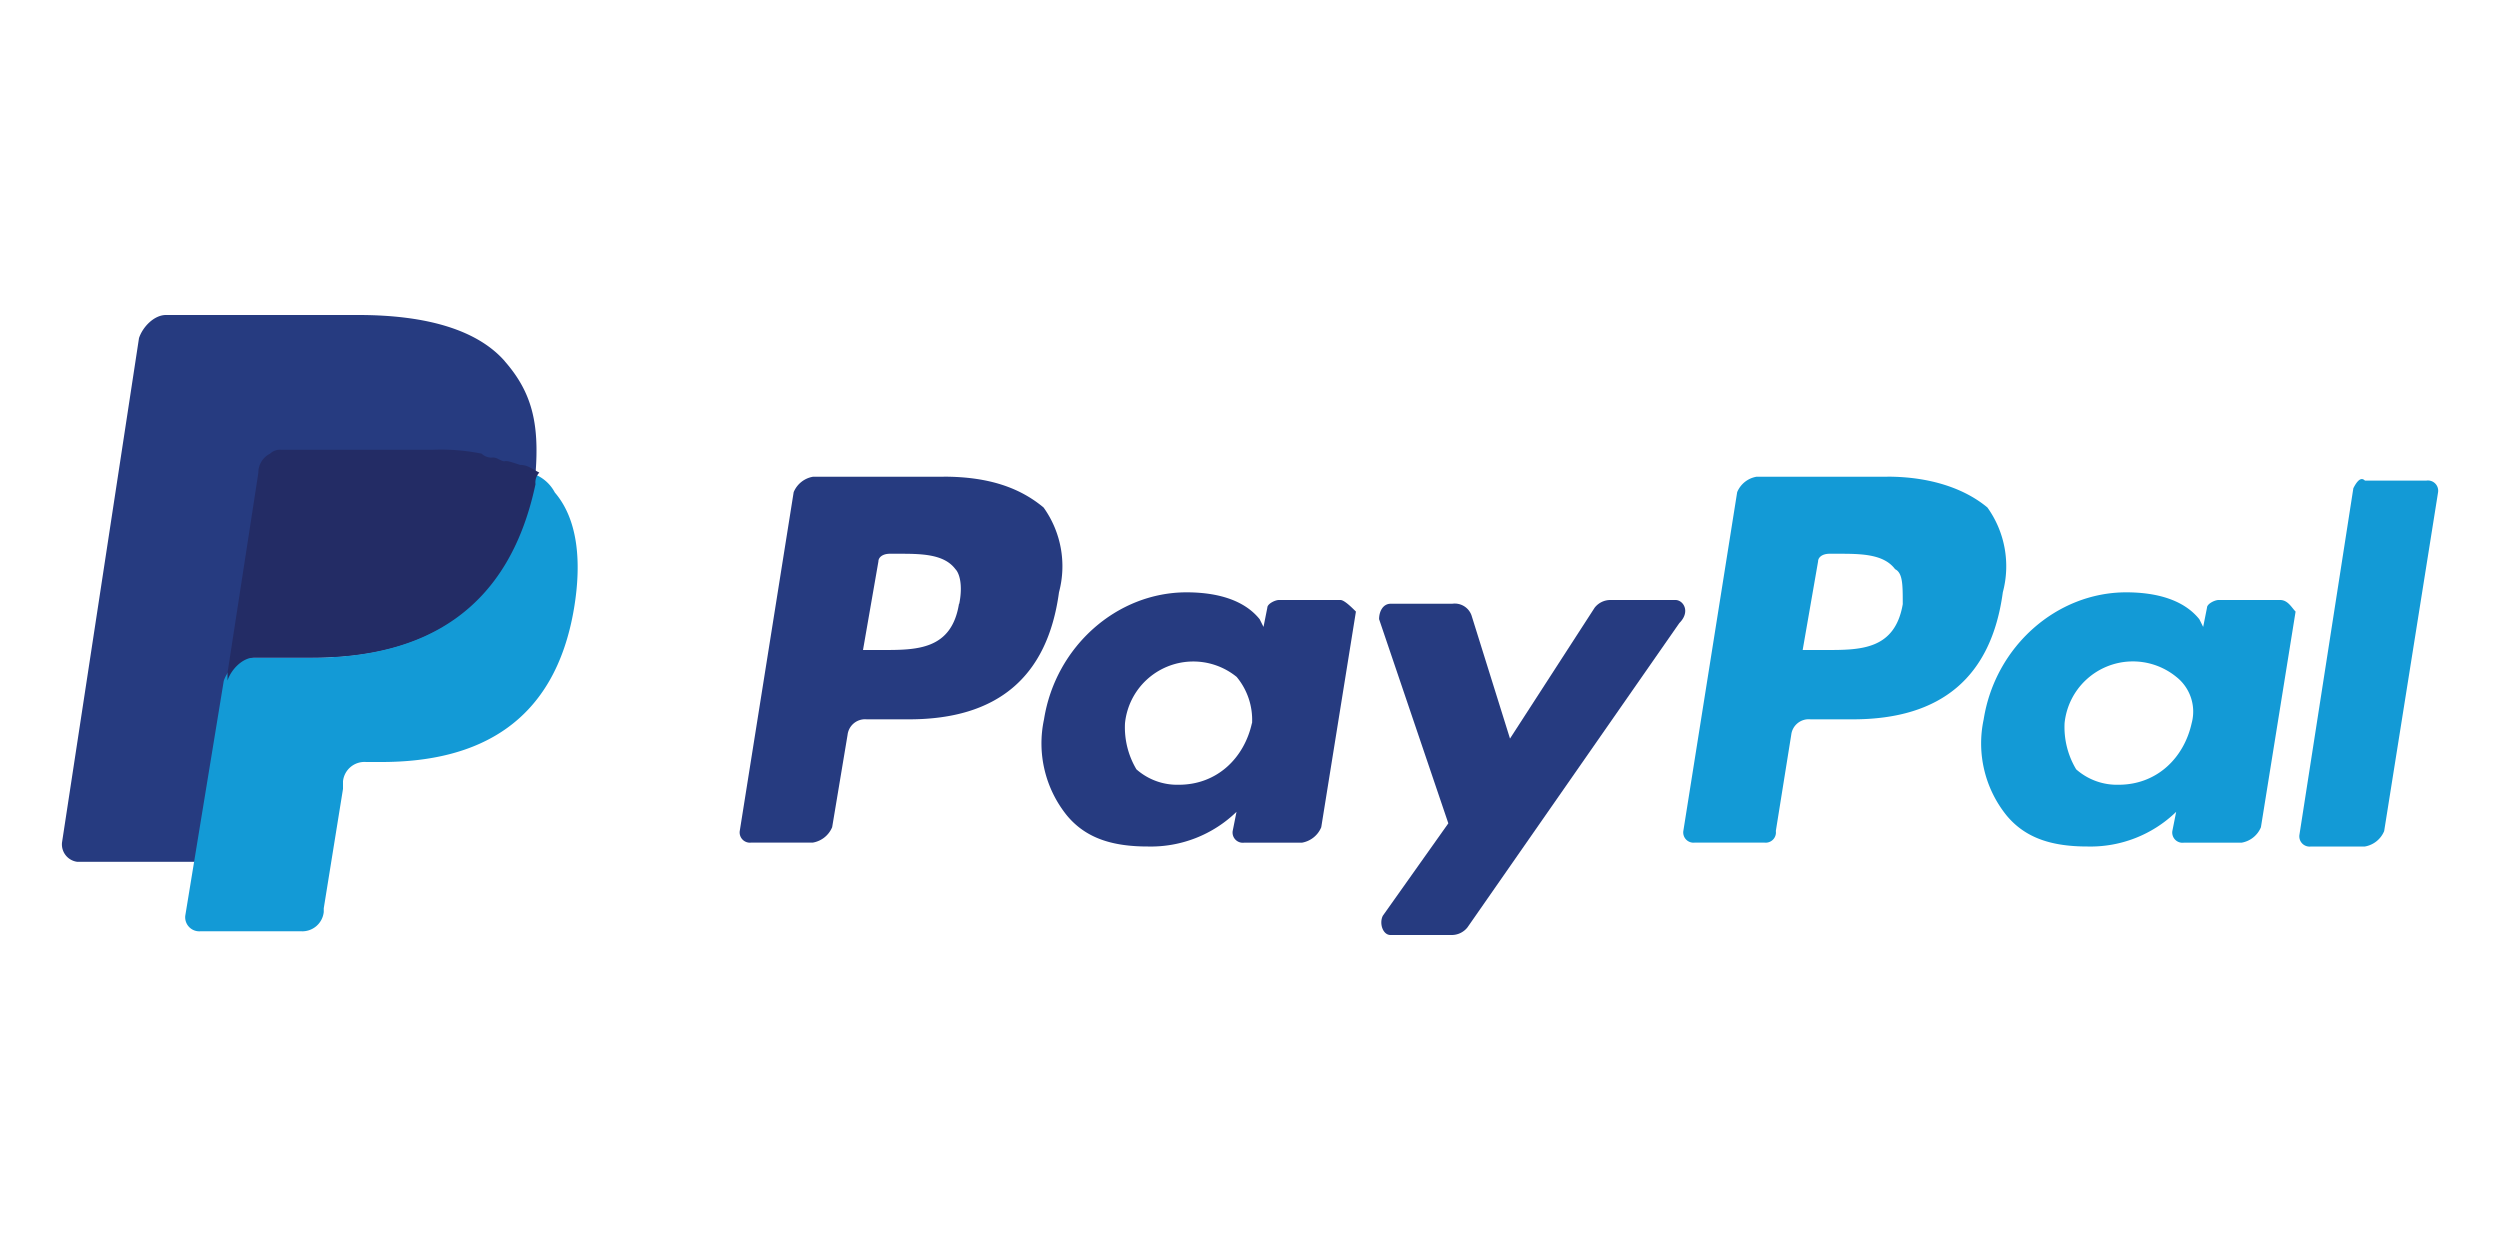
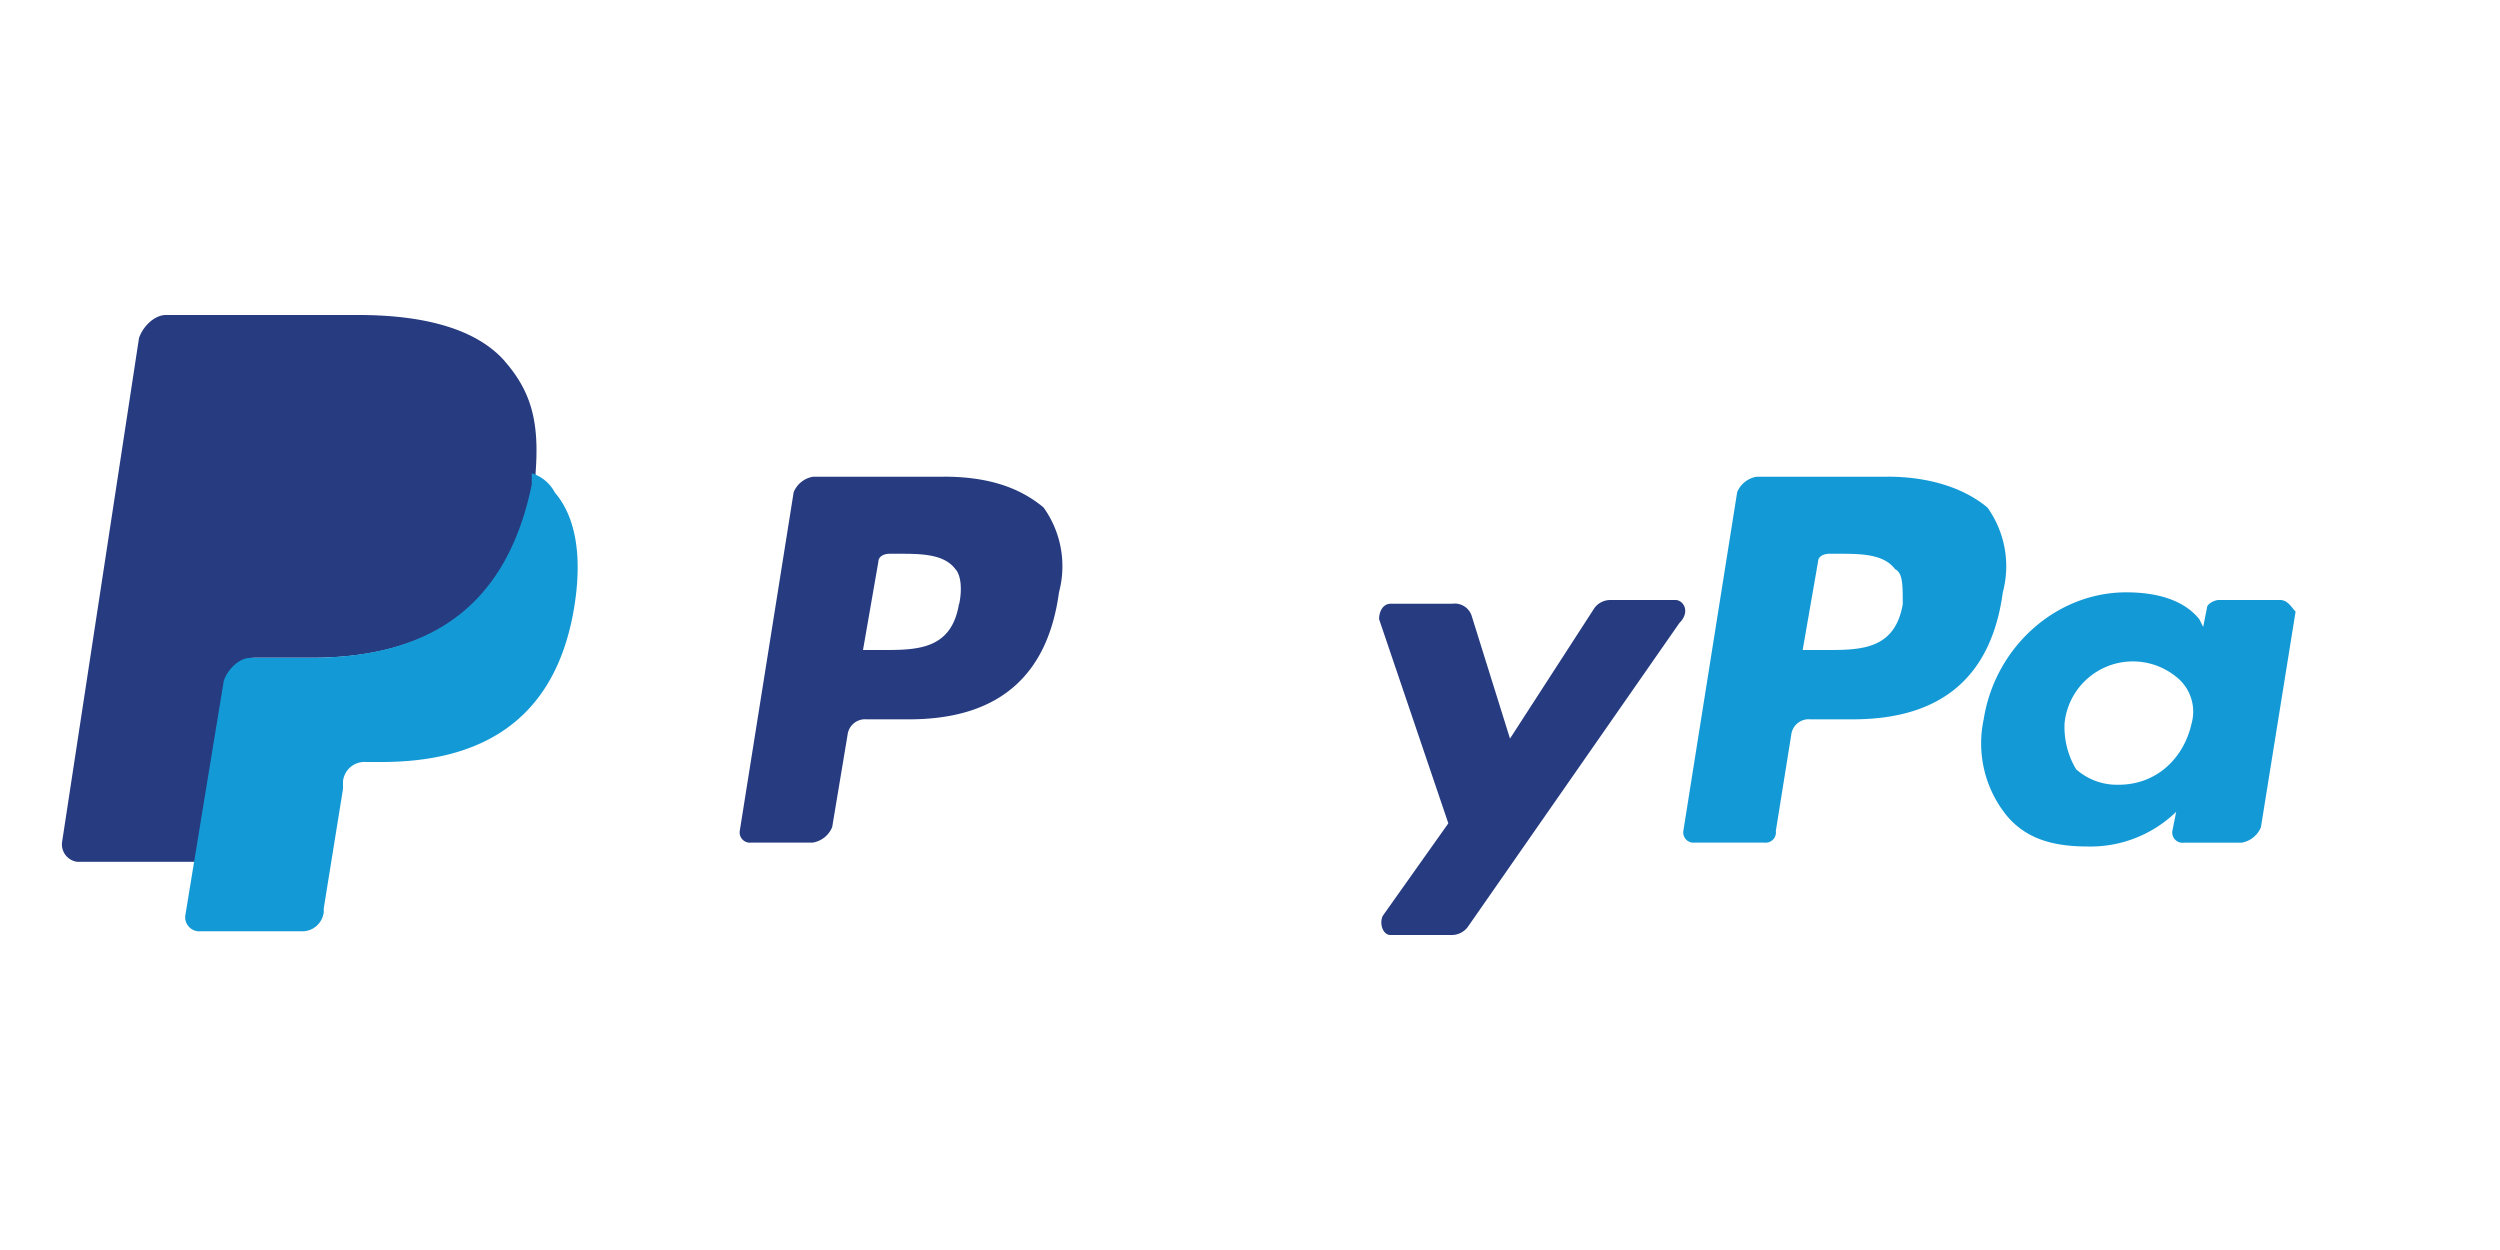
<svg xmlns="http://www.w3.org/2000/svg" id="Layer_1" data-name="Layer 1" width="300" height="150" viewBox="0 0 300 150">
  <defs>
    <style>.cls-1{fill:#139ad6;}.cls-2{fill:#263b80;}.cls-3{fill:#232c65;}</style>
  </defs>
  <title>payments</title>
  <path class="cls-1" d="M226.48,57.21H210.77a3.07,3.07,0,0,0-2.31,1.85L202,99.72a1.23,1.23,0,0,0,1.39,1.39h8.32a1.23,1.23,0,0,0,1.39-1.39l1.85-11.55a2.11,2.11,0,0,1,2.31-1.85h5.08q15.94,0,18-15.25a12.11,12.11,0,0,0-1.85-10.17c-2.77-2.31-6.93-3.7-12-3.7m1.85,15.25C227.41,78,223.25,78,219.09,78h-2.77l1.85-10.63c0-.46.46-.92,1.39-.92h.92c2.77,0,5.55,0,6.93,1.85.92.46.92,1.85.92,4.16" />
  <path class="cls-2" d="M113.27,57.21H97.55a3.07,3.07,0,0,0-2.31,1.85L88.77,99.72a1.23,1.23,0,0,0,1.39,1.39h7.39a3.07,3.07,0,0,0,2.31-1.85l1.85-11.09A2.11,2.11,0,0,1,104,86.32h5.08q15.94,0,18-15.25a12.11,12.11,0,0,0-1.85-10.17c-2.77-2.31-6.47-3.7-12-3.7m1.85,15.25C114.19,78,110,78,105.87,78h-2.31l1.85-10.63c0-.46.46-.92,1.39-.92h.92c2.77,0,5.55,0,6.93,1.85.46.46.92,1.85.46,4.16" />
-   <path class="cls-2" d="M160.86,72h-7.39c-.46,0-1.39.46-1.39.92l-.46,2.31-.46-.92c-1.85-2.31-5.08-3.23-8.78-3.23-8.32,0-15.71,6.47-17.1,15.25a13.77,13.77,0,0,0,2.77,11.55c2.31,2.77,5.55,3.7,9.7,3.7a14.77,14.77,0,0,0,10.63-4.16l-.46,2.31a1.23,1.23,0,0,0,1.39,1.39h6.93a3.07,3.07,0,0,0,2.31-1.85l4.16-25.88c-.46-.46-1.39-1.39-1.85-1.39M150.23,86.78c-.92,4.16-4.16,7.39-8.78,7.39a7.39,7.39,0,0,1-5.08-1.85A9.85,9.85,0,0,1,135,86.78a8.24,8.24,0,0,1,13.4-5.55,8.07,8.07,0,0,1,1.85,5.55" />
  <path class="cls-1" d="M273.62,72h-7.39c-.46,0-1.39.46-1.39.92l-.46,2.31-.46-.92c-1.85-2.31-5.08-3.23-8.78-3.23-8.32,0-15.71,6.47-17.1,15.25a13.77,13.77,0,0,0,2.77,11.55c2.31,2.77,5.55,3.7,9.7,3.7a14.77,14.77,0,0,0,10.63-4.16l-.46,2.31a1.23,1.23,0,0,0,1.39,1.39H269a3.07,3.07,0,0,0,2.31-1.85l4.16-25.88c-.46-.46-.92-1.39-1.85-1.39M263,86.78c-.92,4.16-4.16,7.39-8.78,7.39a7.39,7.39,0,0,1-5.08-1.85,9.85,9.85,0,0,1-1.39-5.55,8.24,8.24,0,0,1,13.4-5.55A5.3,5.3,0,0,1,263,86.78" />
  <path class="cls-2" d="M201.07,72h-7.86a2.4,2.4,0,0,0-1.85.92L181.2,88.63l-4.62-14.79a2.13,2.13,0,0,0-2.31-1.39h-7.39c-.92,0-1.39.92-1.39,1.85L173.8,98.8l-7.86,11.09c-.46.92,0,2.31.92,2.31h7.39a2.4,2.4,0,0,0,1.85-.92l25.42-36.51c1.39-1.39.46-2.77-.46-2.77" />
-   <path class="cls-1" d="M282.4,58.6l-6.47,41.59a1.23,1.23,0,0,0,1.39,1.39h6.47a3.07,3.07,0,0,0,2.31-1.85l6.47-40.67a1.23,1.23,0,0,0-1.39-1.39h-7.39c-.46-.46-.92,0-1.39.92" />
  <path class="cls-2" d="M60.58,43.35C57.34,39.65,51.34,37.8,43,37.8H19.91c-1.39,0-2.77,1.39-3.23,2.77L7.44,101.11a2.11,2.11,0,0,0,1.85,2.31H23.61l3.7-22.64v.92c.46-1.39,1.85-2.77,3.23-2.77h6.93c13.4,0,23.57-5.55,26.8-20.8V56.75h0c.46-6-.46-9.7-3.7-13.4" />
  <path class="cls-1" d="M63.81,56.75h0v1.39c-3.23,15.71-13.4,20.8-26.8,20.8H30.08c-1.39,0-2.77,1.39-3.23,2.77l-4.62,28.19a1.69,1.69,0,0,0,1.85,1.85h12a2.59,2.59,0,0,0,2.77-2.31V109l2.31-14.33v-.92a2.59,2.59,0,0,1,2.77-2.31h1.85c11.55,0,20.8-4.62,23.11-18.48.92-5.55.46-10.63-2.31-13.86a4.73,4.73,0,0,0-2.77-2.31" />
-   <path class="cls-3" d="M60.58,55.36c-.46,0-.92-.46-1.39-.46a1.7,1.7,0,0,1-1.39-.46,24.41,24.41,0,0,0-6-.46h-18a1.7,1.7,0,0,0-1.39.46A2.54,2.54,0,0,0,31,56.75l-3.7,24v.92c.46-1.39,1.85-2.77,3.23-2.77h6.93c13.4,0,23.57-5.55,26.8-20.8a1.7,1.7,0,0,1,.46-1.39c-.92-.46-1.39-.92-2.31-.92-1.39-.46-1.39-.46-1.85-.46" />
</svg>